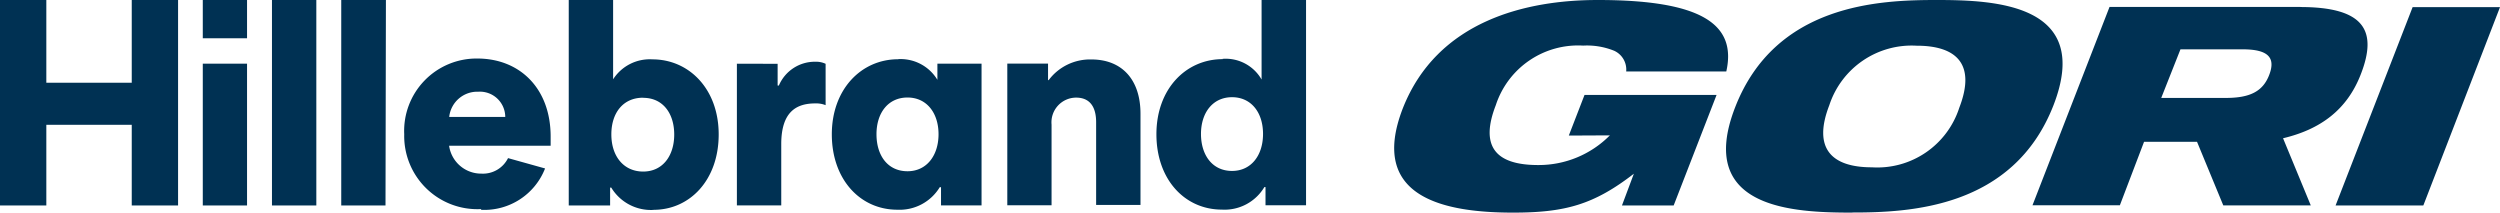
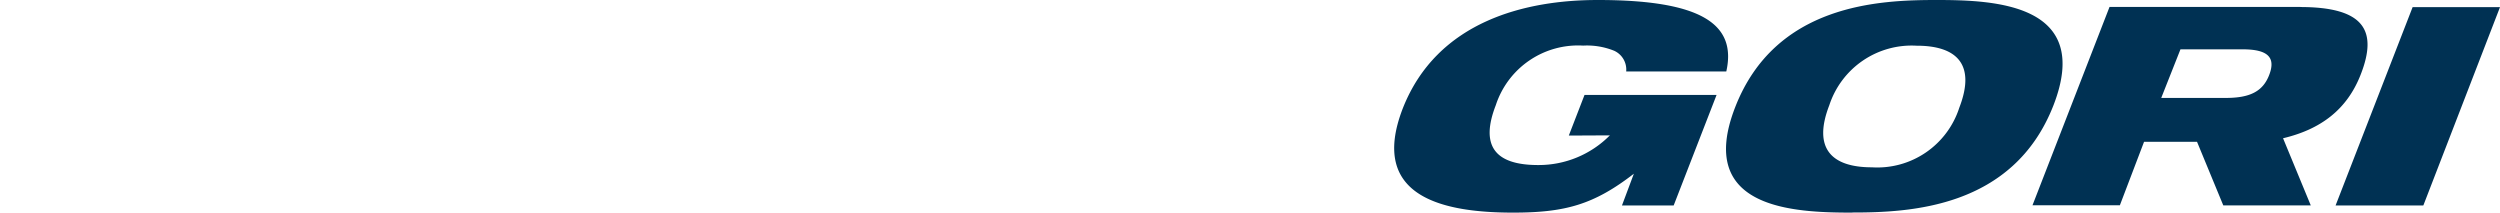
<svg xmlns="http://www.w3.org/2000/svg" viewBox="0 0 241.76 20.56">
  <defs>
    <style>.cls-1{fill:#003153;}</style>
  </defs>
  <g id="Layer_2" data-name="Layer 2">
    <g id="Logo">
      <path class="cls-1" d="M151.71,13.11l1.52-3.93H166l-4.15,10.69h-5L158,16.8c-3.88,3-6.66,3.76-11.68,3.76-6.46,0-14.05-1.36-10.66-10.09C139,2,147.59,0,154.5,0c10,0,13.47,2.32,12.44,6.91h-9.68a2,2,0,0,0-1.16-2,7,7,0,0,0-3-.5,8.37,8.37,0,0,0-8.45,5.76c-1.49,3.83-.2,5.79,4.09,5.79a9.68,9.68,0,0,0,6.94-2.87Zm27.38,7.45c-5.66,0-15.1-.37-11.3-10.17C171.68.36,181.78,0,187.28,0c5.66,0,15.1.38,11.3,10.18-3.9,10-14,10.37-19.49,10.37m6.26-16.13a8.38,8.38,0,0,0-8.45,5.76c-1.64,4.23.28,6,4.12,6a8.33,8.33,0,0,0,8.45-5.76c1.64-4.23-.28-6-4.12-6m49,15.44L241.76.69h-8.45l-7.45,19.18h8.46ZM222.44.68c6.27,0,7.48,2.34,5.86,6.5-1.34,3.47-3.94,5.34-7.52,6.19l2.68,6.49H215l-2.54-6.15h-5.12L205,19.85h-8.45L204,.67h18.48Zm-7.19,8.79c2.33,0,3.58-.63,4.19-2.22.7-1.8-.27-2.48-2.58-2.48h-6L209,9.47Z" />
-       <path class="cls-1" d="M17.22,19.87H12.74v-7.8H4.48v7.8H0V0H4.48V8h8.26V0h4.48ZM19.61,3.7h4.28V0H19.61Zm0,16.17h4.28V6.16H19.61ZM30.59,0H26.3V19.87h4.29Zm6.73,0H33V19.87h4.28Zm9.2,20.29a6.3,6.3,0,0,0,6.19-4l-3.58-1a2.71,2.71,0,0,1-2.58,1.5,3.13,3.13,0,0,1-3.12-2.7h9.82v-.88c0-4.68-3-7.55-7.09-7.55a7,7,0,0,0-7.07,7.32,7.08,7.08,0,0,0,7.44,7.24m-3.09-8.91a2.73,2.73,0,0,1,2.81-2.44,2.45,2.45,0,0,1,2.61,2.44H43.44M63.2,20.29c3.52,0,6.3-2.89,6.3-7.29s-2.87-7.26-6.41-7.26a4.21,4.21,0,0,0-3.8,1.93V0H55V19.87H59V18.14h.11A4.49,4.49,0,0,0,63.2,20.3m-1-10.84c1.9,0,3,1.5,3,3.55s-1.11,3.58-3,3.58S59.12,15.11,59.12,13s1.16-3.55,3.06-3.55m9.08-3.29v13.7h4.29V13.94C75.55,10.82,77,10,78.84,10a2.46,2.46,0,0,1,1,.17v-4a2.18,2.18,0,0,0-1-.2,3.78,3.78,0,0,0-3.52,2.3H75.2V6.17Zm15.59-.43c-3.55,0-6.41,2.89-6.41,7.26s2.75,7.29,6.33,7.29a4.54,4.54,0,0,0,4.11-2.18H91v1.76h3.92V6.16H90.65V7.72a4.15,4.15,0,0,0-3.8-2m.91,10.84c-1.9,0-3-1.5-3-3.58s1.14-3.55,3-3.55,3,1.5,3,3.55-1.14,3.58-3,3.58m22.53,3.29V11c0-3.35-1.84-5.25-4.74-5.25a5,5,0,0,0-4.14,2h-.06V6.15H97.41v13.7h4.28v-7.8a2.39,2.39,0,0,1,2.38-2.61c1.22,0,1.93.77,1.93,2.38v8h4.29Zm7.95-14.13c-3.55,0-6.41,2.87-6.41,7.26s2.75,7.29,6.33,7.29a4.48,4.48,0,0,0,4.11-2.18h.11v1.76h3.92V0H122V7.69a4,4,0,0,0-3.77-2m.91,10.84c-1.9,0-3-1.53-3-3.58s1.14-3.55,3-3.55,3,1.48,3,3.55-1.14,3.58-3,3.58" />
    </g>
  </g>
</svg>